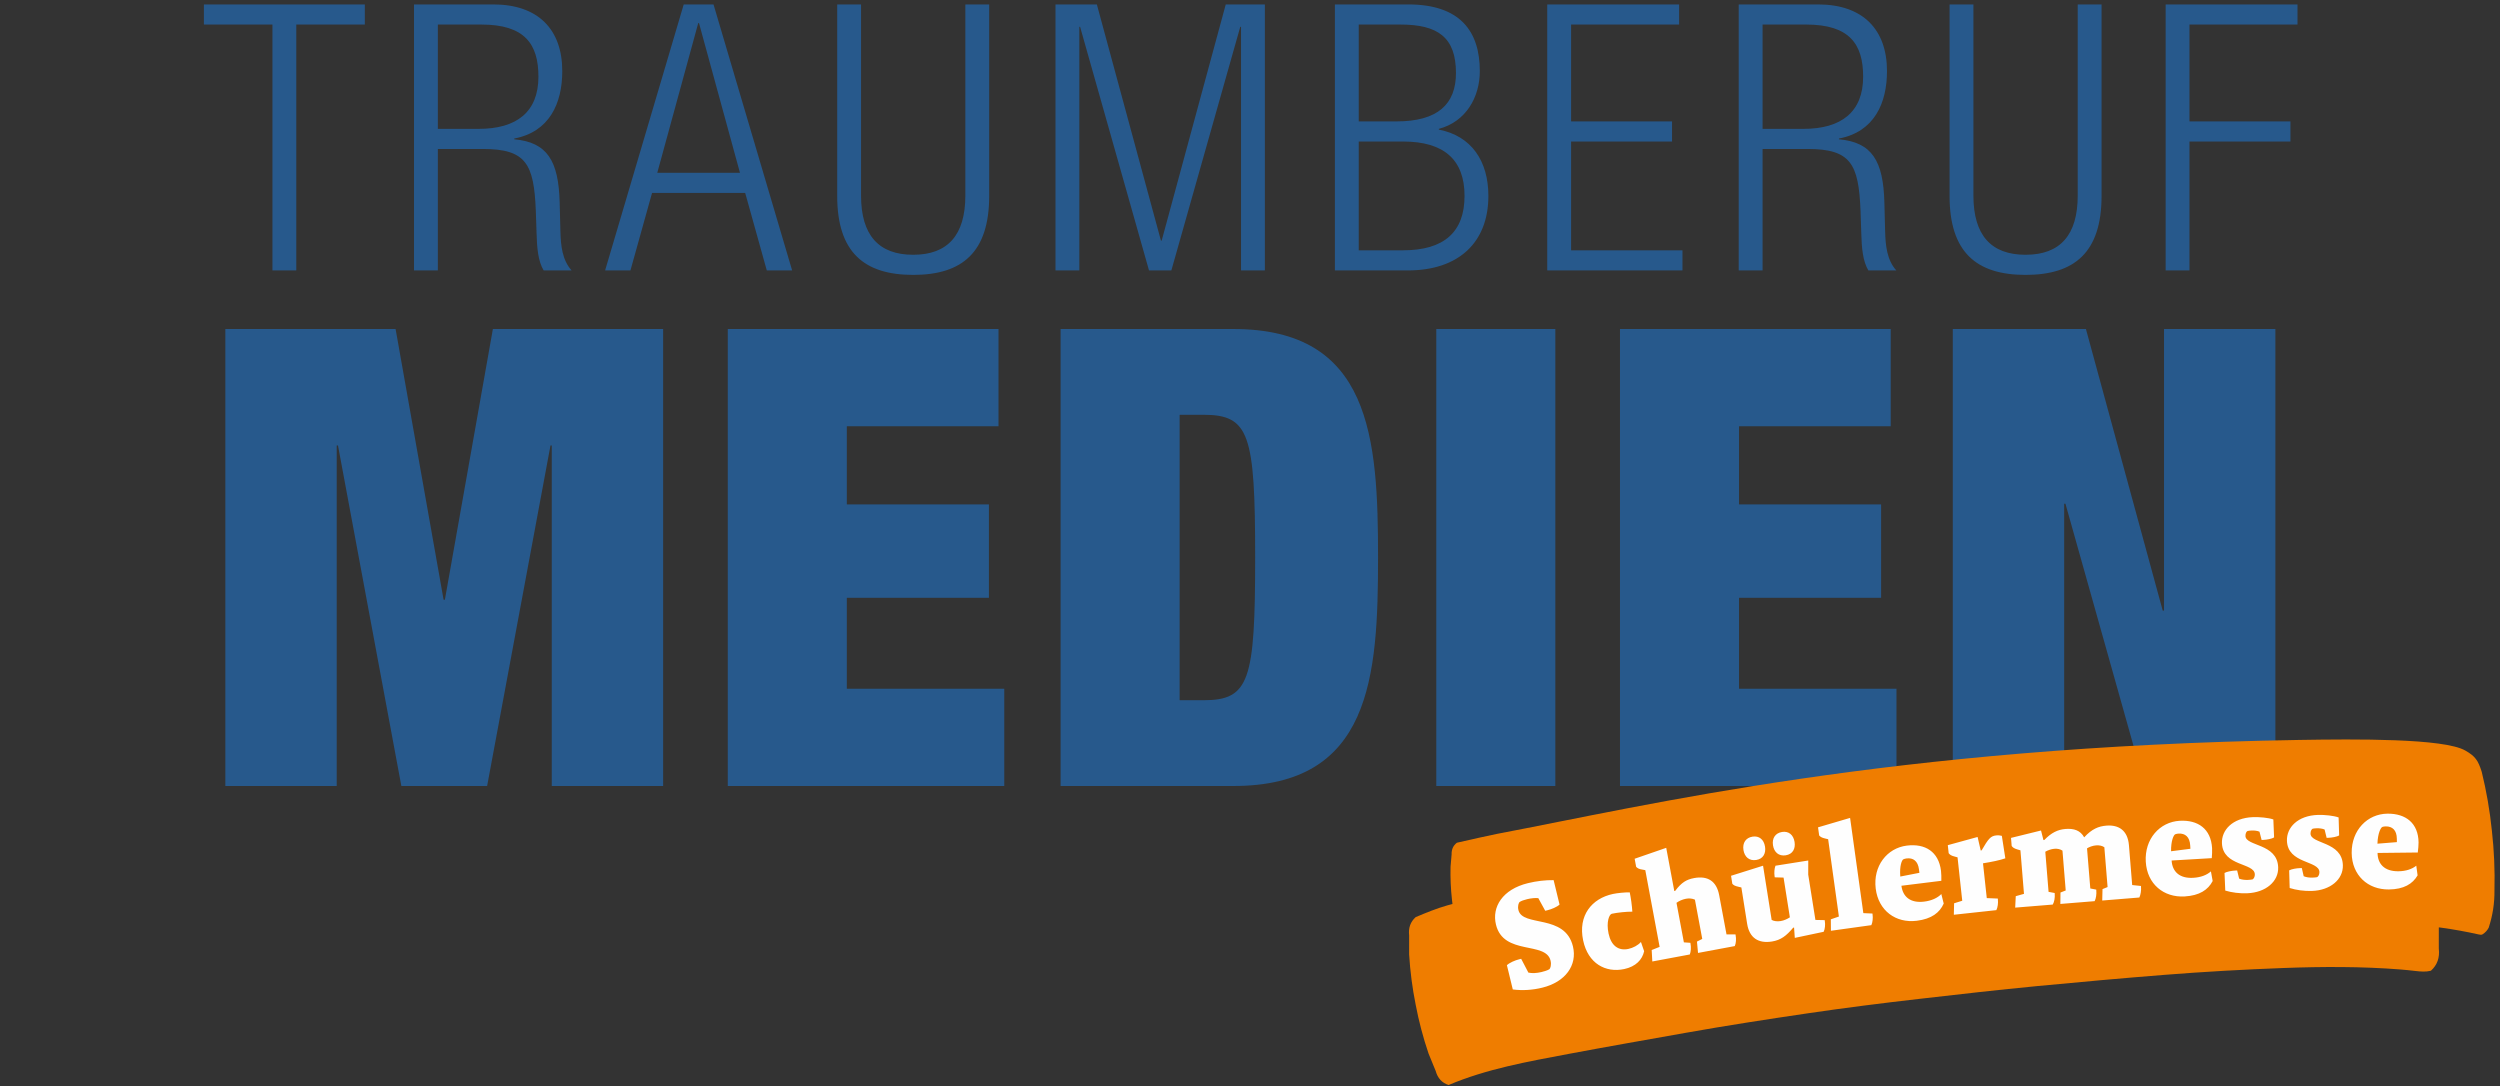
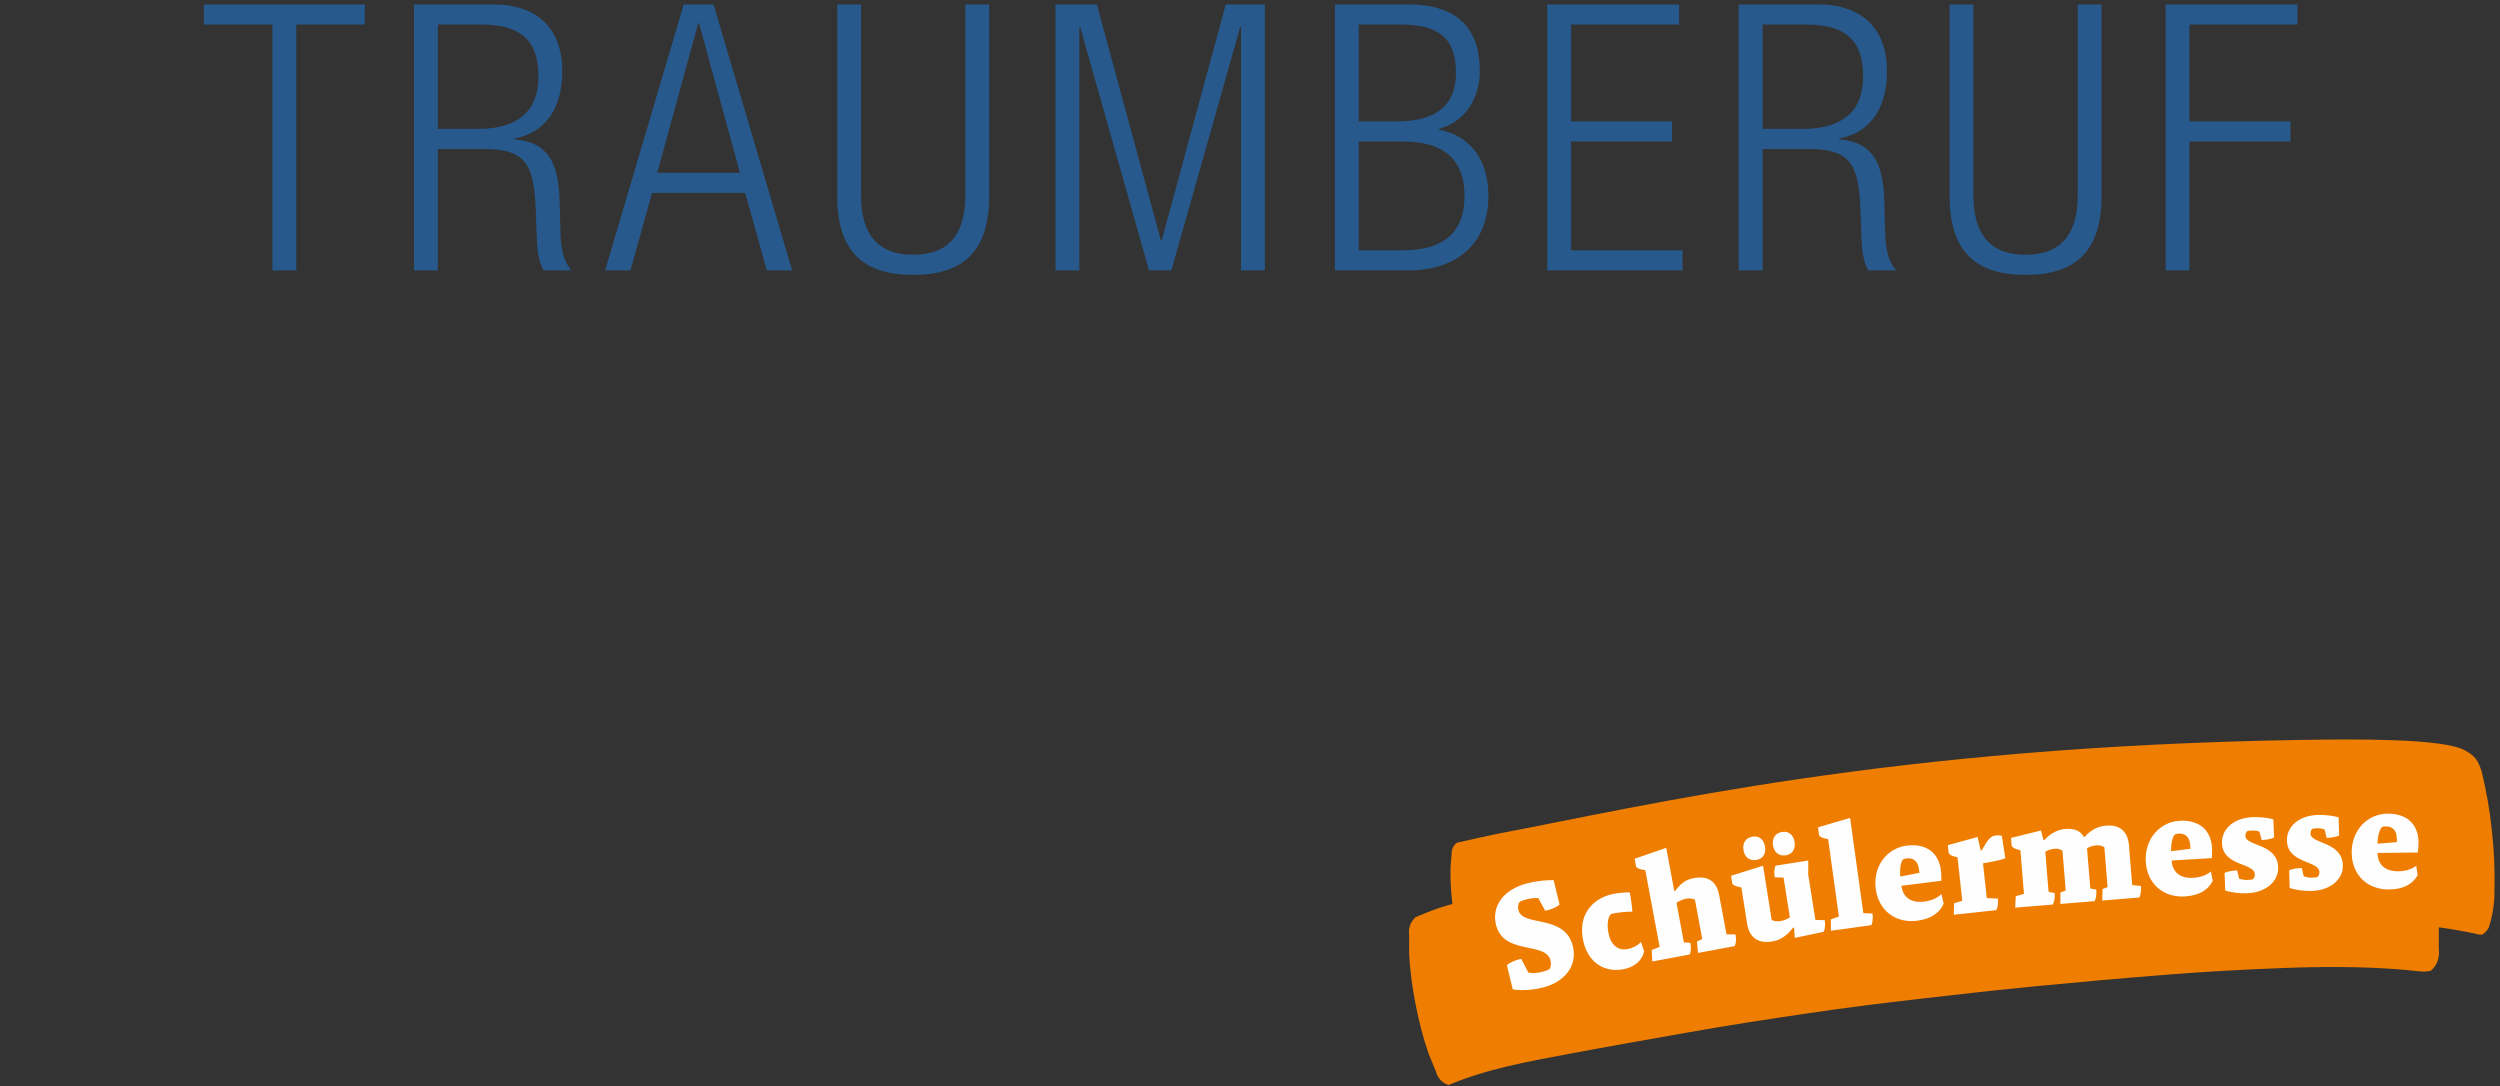
<svg xmlns="http://www.w3.org/2000/svg" width="564px" height="245px" viewBox="0 0 564 245" version="1.1">
  <rect x="0" y="0" width="564" height="245" fill="#333333" stroke="none" />
  <title>traumberuf_medien</title>
  <desc>Created with Sketch.</desc>
  <g id="traumberuf_medien" stroke="none" stroke-width="1" fill="none" fill-rule="evenodd">
-     <path d="M50.838,177.321 L75.962,177.321 L75.962,100.504 L76.251,100.504 L90.546,177.321 L109.895,177.321 L124.189,100.504 L124.478,100.504 L124.478,177.321 L149.603,177.321 L149.603,74.225 L111.194,74.225 L100.365,135.302 L100.076,135.302 L89.246,74.225 L50.838,74.225 L50.838,177.321 Z M164.186,177.321 L226.563,177.321 L226.563,155.373 L191.043,155.373 L191.043,134.87 L223.098,134.87 L223.098,113.788 L191.043,113.788 L191.043,96.172 L225.264,96.172 L225.264,74.225 L164.186,74.225 L164.186,177.321 Z M239.27,177.321 L278.256,177.321 C309.3,177.321 310.888,152.774 310.888,125.773 C310.888,98.771 309.3,74.225 278.256,74.225 L239.27,74.225 L239.27,177.321 Z M266.127,93.573 L271.469,93.573 C281.866,93.573 283.165,97.905 283.165,125.773 C283.165,153.641 281.866,157.972 271.469,157.972 L266.127,157.972 L266.127,93.573 Z M324.027,177.321 L350.884,177.321 L350.884,74.225 L324.027,74.225 L324.027,177.321 Z M365.467,177.321 L427.844,177.321 L427.844,155.373 L392.324,155.373 L392.324,134.87 L424.38,134.87 L424.38,113.788 L392.324,113.788 L392.324,96.172 L426.546,96.172 L426.546,74.225 L365.467,74.225 L365.467,177.321 Z M440.551,177.321 L465.675,177.321 L465.675,113.644 L465.964,113.644 L483.869,177.321 L513.325,177.321 L513.325,74.225 L488.2,74.225 L488.2,137.757 L487.912,137.757 L470.584,74.225 L440.551,74.225 L440.551,177.321 Z" id="MEDIEN" fill="#27598C" />
-     <path d="M61.464,61.007 L66.843,61.007 L66.843,5.538 L82.307,5.538 L82.307,1 L46,1 L46,5.538 L61.464,5.538 L61.464,61.007 Z M98.778,5.538 L108.611,5.538 C118.36,5.538 121.47,9.909 121.47,17.304 C121.47,25.289 116.511,29.071 108.023,29.071 L98.778,29.071 L98.778,5.538 Z M93.399,61.007 L98.778,61.007 L98.778,33.609 L108.947,33.609 C118.696,33.609 120.461,36.971 120.881,47.56 L121.049,52.603 C121.134,55.88 121.386,58.906 122.646,61.007 L128.95,61.007 C126.848,58.654 126.512,55.46 126.428,52.182 L126.26,45.627 C126.008,36.298 123.487,32.096 116.007,31.424 L116.007,31.256 C123.991,29.743 126.848,23.272 126.848,16.044 C126.848,6.631 121.386,1 111.3,1 L93.399,1 L93.399,61.007 Z M136.513,61.007 L142.228,61.007 L147.103,43.526 L168.114,43.526 L172.988,61.007 L178.703,61.007 L160.97,1 L154.247,1 L136.513,61.007 Z M148.279,38.988 L157.524,5.202 L157.692,5.202 L166.937,38.988 L148.279,38.988 Z M188.872,44.198 C188.872,56.889 194.923,62.016 206.017,62.016 C217.111,62.016 223.162,56.889 223.162,44.198 L223.162,1 L217.783,1 L217.783,44.114 C217.783,53.023 213.833,57.477 206.017,57.477 C198.201,57.477 194.251,53.023 194.251,44.114 L194.251,1 L188.872,1 L188.872,44.198 Z M238.122,61.007 L243.5,61.007 L243.5,6.043 L243.668,6.043 L259.216,61.007 L264.259,61.007 L279.807,6.043 L279.975,6.043 L279.975,61.007 L285.354,61.007 L285.354,1 L276.529,1 L262.074,54.284 L261.906,54.284 L247.45,1 L238.122,1 L238.122,61.007 Z M301.153,61.007 L317.626,61.007 C329.054,61.007 335.779,54.704 335.779,44.198 C335.779,36.382 331.997,30.667 324.601,29.239 L324.601,29.071 C330.652,27.474 333.845,22.011 333.845,16.044 C333.845,7.051 329.392,1 317.71,1 L301.153,1 L301.153,61.007 Z M306.532,31.928 L316.533,31.928 C325.778,31.928 330.4,36.046 330.4,44.198 C330.4,52.351 325.778,56.469 316.533,56.469 L306.532,56.469 L306.532,31.928 Z M306.532,5.538 L315.945,5.538 C324.348,5.538 328.466,8.396 328.466,16.464 C328.466,23.524 324.348,27.39 315.02,27.39 L306.532,27.39 L306.532,5.538 Z M349.057,61.007 L379.566,61.007 L379.566,56.469 L354.437,56.469 L354.437,31.928 L377.212,31.928 L377.212,27.39 L354.437,27.39 L354.437,5.538 L378.809,5.538 L378.809,1 L349.057,1 L349.057,61.007 Z M397.633,5.538 L407.466,5.538 C417.215,5.538 420.325,9.909 420.325,17.304 C420.325,25.289 415.367,29.071 406.878,29.071 L397.633,29.071 L397.633,5.538 Z M392.255,61.007 L397.633,61.007 L397.633,33.609 L407.802,33.609 C417.551,33.609 419.317,36.971 419.737,47.56 L419.905,52.603 C419.989,55.88 420.241,58.906 421.502,61.007 L427.804,61.007 C425.704,58.654 425.368,55.46 425.284,52.182 L425.116,45.627 C424.864,36.298 422.341,32.096 414.862,31.424 L414.862,31.256 C422.846,29.743 425.704,23.272 425.704,16.044 C425.704,6.631 420.241,1 410.156,1 L392.255,1 L392.255,61.007 Z M439.823,44.198 C439.823,56.889 445.874,62.016 456.967,62.016 C468.062,62.016 474.113,56.889 474.113,44.198 L474.113,1 L468.734,1 L468.734,44.114 C468.734,53.023 464.784,57.477 456.967,57.477 C449.152,57.477 445.202,53.023 445.202,44.114 L445.202,1 L439.823,1 L439.823,44.198 Z M488.568,61.007 L493.947,61.007 L493.947,31.928 L516.722,31.928 L516.722,27.39 L493.947,27.39 L493.947,5.538 L518.319,5.538 L518.319,1 L488.568,1 L488.568,61.007 Z" id="Traumberuf" fill="#27598C" />
+     <path d="M61.464,61.007 L66.843,61.007 L66.843,5.538 L82.307,5.538 L82.307,1 L46,1 L46,5.538 L61.464,5.538 L61.464,61.007 Z M98.778,5.538 L108.611,5.538 C118.36,5.538 121.47,9.909 121.47,17.304 C121.47,25.289 116.511,29.071 108.023,29.071 L98.778,29.071 L98.778,5.538 Z M93.399,61.007 L98.778,61.007 L98.778,33.609 L108.947,33.609 C118.696,33.609 120.461,36.971 120.881,47.56 L121.049,52.603 C121.134,55.88 121.386,58.906 122.646,61.007 L128.95,61.007 C126.848,58.654 126.512,55.46 126.428,52.182 L126.26,45.627 C126.008,36.298 123.487,32.096 116.007,31.424 L116.007,31.256 C123.991,29.743 126.848,23.272 126.848,16.044 C126.848,6.631 121.386,1 111.3,1 L93.399,1 L93.399,61.007 Z M136.513,61.007 L142.228,61.007 L147.103,43.526 L168.114,43.526 L172.988,61.007 L178.703,61.007 L160.97,1 L154.247,1 L136.513,61.007 Z M148.279,38.988 L157.524,5.202 L157.692,5.202 L166.937,38.988 L148.279,38.988 Z M188.872,44.198 C188.872,56.889 194.923,62.016 206.017,62.016 C217.111,62.016 223.162,56.889 223.162,44.198 L223.162,1 L217.783,1 L217.783,44.114 C217.783,53.023 213.833,57.477 206.017,57.477 C198.201,57.477 194.251,53.023 194.251,44.114 L194.251,1 L188.872,1 L188.872,44.198 Z M238.122,61.007 L243.5,61.007 L243.5,6.043 L243.668,6.043 L259.216,61.007 L264.259,61.007 L279.807,6.043 L279.975,6.043 L279.975,61.007 L285.354,61.007 L285.354,1 L276.529,1 L262.074,54.284 L261.906,54.284 L247.45,1 L238.122,1 L238.122,61.007 Z M301.153,61.007 L317.626,61.007 C329.054,61.007 335.779,54.704 335.779,44.198 C335.779,36.382 331.997,30.667 324.601,29.239 L324.601,29.071 C330.652,27.474 333.845,22.011 333.845,16.044 C333.845,7.051 329.392,1 317.71,1 L301.153,1 L301.153,61.007 Z M306.532,31.928 L316.533,31.928 C325.778,31.928 330.4,36.046 330.4,44.198 C330.4,52.351 325.778,56.469 316.533,56.469 L306.532,56.469 L306.532,31.928 Z M306.532,5.538 L315.945,5.538 C324.348,5.538 328.466,8.396 328.466,16.464 C328.466,23.524 324.348,27.39 315.02,27.39 L306.532,27.39 L306.532,5.538 Z M349.057,61.007 L379.566,61.007 L379.566,56.469 L354.437,56.469 L354.437,31.928 L377.212,31.928 L377.212,27.39 L354.437,27.39 L354.437,5.538 L378.809,5.538 L378.809,1 L349.057,1 L349.057,61.007 Z M397.633,5.538 L407.466,5.538 C417.215,5.538 420.325,9.909 420.325,17.304 C420.325,25.289 415.367,29.071 406.878,29.071 L397.633,29.071 L397.633,5.538 Z M392.255,61.007 L397.633,61.007 L397.633,33.609 L407.802,33.609 C417.551,33.609 419.317,36.971 419.737,47.56 L419.905,52.603 C419.989,55.88 420.241,58.906 421.502,61.007 L427.804,61.007 C425.704,58.654 425.368,55.46 425.284,52.182 L425.116,45.627 C424.864,36.298 422.341,32.096 414.862,31.424 L414.862,31.256 C422.846,29.743 425.704,23.272 425.704,16.044 C425.704,6.631 420.241,1 410.156,1 L392.255,1 L392.255,61.007 M439.823,44.198 C439.823,56.889 445.874,62.016 456.967,62.016 C468.062,62.016 474.113,56.889 474.113,44.198 L474.113,1 L468.734,1 L468.734,44.114 C468.734,53.023 464.784,57.477 456.967,57.477 C449.152,57.477 445.202,53.023 445.202,44.114 L445.202,1 L439.823,1 L439.823,44.198 Z M488.568,61.007 L493.947,61.007 L493.947,31.928 L516.722,31.928 L516.722,27.39 L493.947,27.39 L493.947,5.538 L518.319,5.538 L518.319,1 L488.568,1 L488.568,61.007 Z" id="Traumberuf" fill="#27598C" />
    <path d="M562.165,187.365 C561.706,182.882 560.943,178.461 559.872,174.102 C559.054,171.56 558.459,170.625 556.165,169.318 C551.319,166.555 531.555,166.719 518.633,166.932 C426.275,168.452 371.83,181.671 337.81,188.106 C336.447,188.364 331.716,189.426 328.675,190.119 C327.847,190.752 327.45,191.627 327.484,192.744 C327.406,193.676 327.326,194.606 327.246,195.537 C327.181,198.045 327.289,200.539 327.57,203.023 C327.602,203.33 327.644,203.634 327.68,203.939 C327.28,204.051 326.879,204.151 326.479,204.264 C324.058,204.954 321.703,205.918 319.381,206.9 C318.196,207.963 317.704,209.342 317.903,211.037 C317.903,212.463 317.901,213.887 317.901,215.314 C318.131,219.134 318.621,222.917 319.376,226.658 C320.089,230.409 321.058,234.085 322.283,237.685 C322.817,238.993 323.354,240.301 323.89,241.609 C324.344,243.247 325.313,244.304 326.799,244.779 C335.416,241.135 344.689,239.493 353.795,237.778 C362.642,236.114 371.509,234.567 380.371,232.991 C389.451,231.374 398.556,229.973 407.675,228.627 C416.06,227.386 424.494,226.323 432.909,225.357 C441.814,224.336 450.721,223.309 459.641,222.456 C469.206,221.543 478.771,220.679 488.348,219.923 C497.275,219.217 506.212,218.716 515.155,218.382 C523.947,218.054 532.769,218.026 541.528,218.71 C542.64,218.797 543.746,218.922 544.853,219.046 C546.077,219.183 547.191,219.301 548.408,219.003 C549.841,217.718 550.436,216.049 550.194,214 C550.196,212.404 550.196,210.808 550.196,209.214 C550.387,209.24 550.576,209.26 550.766,209.286 C553.582,209.677 556.385,210.183 559.157,210.802 C559.458,210.869 559.841,210.963 560.108,210.758 C560.695,210.373 561.142,209.883 561.448,209.288 C562.35,206.552 562.784,203.745 562.75,200.866 C562.866,196.344 562.671,191.844 562.165,187.365" id="Swoosh" fill="#EF7D00" />
    <path d="M354.855,213.504 C353.055,206.094 343.502,209.212 342.554,205.311 C342.339,204.424 342.599,203.632 342.871,203.462 C343.233,203.235 343.806,203.026 344.529,202.852 C345.348,202.652 346.397,202.536 347.043,202.622 L348.604,205.474 L349.063,205.361 C350.012,205.131 351.274,204.616 351.834,204.064 L350.498,198.559 C348.618,198.529 346.629,198.771 344.726,199.233 C338.923,200.642 336.534,204.654 337.489,208.589 C339.201,215.64 348.73,212.283 349.805,216.71 C350.044,217.693 349.752,218.493 349.546,218.649 C349.127,218.923 348.447,219.123 347.724,219.299 C346.674,219.554 345.611,219.605 344.801,219.418 L343.176,216.306 L342.751,216.409 C341.768,216.648 340.547,217.188 339.956,217.747 L341.285,223.221 C343.539,223.505 345.722,223.357 347.92,222.822 C353.133,221.557 355.89,217.767 354.855,213.504 Z M370.917,214.594 L370.197,212.506 C369.532,213.27 368.415,213.853 367.359,214.078 C365.147,214.549 363.486,213.387 362.893,210.613 C362.337,208.005 363.036,206.269 363.629,206.143 C364.85,205.881 366.873,205.657 368.255,205.672 C368.185,204.377 367.923,202.503 367.67,201.316 C366.631,201.297 364.907,201.458 363.884,201.677 C359.101,202.697 355.958,206.538 357.162,212.182 C358.266,217.362 362.209,219.52 366.429,218.618 C369.037,218.063 370.499,216.51 370.917,214.594 Z M391.524,210.797 L389.5,210.797 L387.846,201.943 C387.251,198.761 385.237,197.524 382.185,198.094 C380.494,198.408 379.347,199.069 377.92,200.983 L377.721,201.021 L375.901,191.271 L368.777,193.733 L369.117,195.558 C369.411,195.846 369.693,196.067 370.538,196.185 L371.178,196.305 L374.411,213.615 L372.622,214.327 L372.76,216.909 L381.216,215.33 C381.476,214.698 381.536,213.727 381.375,212.864 L381.343,212.698 L379.882,212.594 L378.216,203.673 C378.791,203.256 379.583,202.903 380.345,202.761 C381.042,202.63 381.737,202.672 382.375,202.965 L384.028,211.819 L382.835,212.419 L383.075,214.983 L391.365,213.436 C391.658,212.797 391.716,211.825 391.555,210.963 L391.524,210.797 Z M411.649,207.581 L409.557,207.537 L407.934,197.309 L407.944,194.13 L400.546,195.304 C400.302,195.922 400.217,196.893 400.355,197.76 L400.381,197.926 L402.373,197.985 L403.794,206.948 C403.175,207.355 402.44,207.676 401.708,207.791 C401.008,207.902 400.249,207.853 399.685,207.531 L397.746,195.304 L390.524,197.576 L390.808,199.376 C391.099,199.705 391.365,199.868 392.251,200.069 L392.854,200.212 L394.155,208.409 C394.668,211.642 396.743,212.883 399.742,212.407 C401.774,212.085 403.018,211.103 404.542,209.289 L404.742,209.257 L404.906,211.588 L411.417,210.213 C411.726,209.583 411.812,208.613 411.674,207.747 L411.649,207.581 Z M404.853,189.941 C404.594,188.309 403.502,187.456 402.037,187.69 C400.538,187.928 399.729,189.079 399.989,190.712 C400.231,192.245 401.272,193.207 402.872,192.953 C404.437,192.705 405.096,191.474 404.853,189.941 Z M398.189,190.997 C397.93,189.365 396.838,188.514 395.373,188.746 C393.874,188.984 393.065,190.138 393.325,191.77 C393.569,193.303 394.609,194.265 396.209,194.011 C397.774,193.763 398.432,192.53 398.189,190.997 Z M422.424,206.091 L420.369,206.002 L417.38,184.518 L410.149,186.648 L410.405,188.484 C410.685,188.786 410.952,188.987 411.795,189.178 L412.429,189.327 L414.855,206.77 L413.036,207.398 L413.054,209.983 L422.176,208.714 C422.464,208.096 422.569,207.127 422.448,206.258 L422.424,206.091 Z M437.889,196.442 C437.354,192.122 434.301,190.257 430.183,190.768 C425.698,191.323 422.53,195.388 423.161,200.477 C423.779,205.464 427.701,208.31 432.421,207.725 C435.768,207.31 437.599,205.894 438.501,203.844 L437.963,201.7 C437.087,202.591 435.769,203.196 434.095,203.404 C430.949,203.794 429.263,202.27 428.96,199.825 L437.966,198.709 C437.989,198.061 437.956,196.977 437.889,196.442 Z M433.018,196.908 L428.704,197.749 C428.509,195.36 429.054,194 429.411,193.855 C429.57,193.767 429.901,193.692 430.134,193.662 C431.608,193.481 432.686,194.231 432.922,196.139 L433.018,196.908 Z M452.403,193.64 L451.615,188.567 C451.264,188.47 450.819,188.416 450.348,188.468 C449.075,188.606 448.595,189.2 447.049,191.845 L446.848,191.866 L446.145,188.82 L439.423,190.669 L439.62,192.481 C439.894,192.823 440.155,193.033 440.993,193.247 L441.622,193.417 L442.682,203.21 L440.844,203.782 L440.786,206.368 L450.377,205.328 C450.684,204.719 450.818,203.754 450.722,202.882 L450.705,202.714 L448.216,202.61 L447.366,194.763 C449.3,194.451 451.126,194.083 452.403,193.64 Z M483.001,199.876 L481.019,199.665 L480.289,190.689 C480.017,187.359 478.014,186.033 475.189,186.264 C473.442,186.405 471.933,187.002 470.193,188.903 C469.319,187.317 467.86,186.86 465.944,187.017 C464.228,187.155 462.73,187.887 461.204,189.5 L461.002,189.518 L460.455,187.361 L453.685,189.029 L453.834,190.846 C454.098,191.196 454.353,191.412 455.184,191.65 L455.809,191.835 L456.609,201.653 L454.755,202.177 L454.627,204.76 L463.101,204.069 C463.458,203.465 463.617,202.504 463.545,201.63 L463.532,201.462 L462.157,201.201 L461.42,192.156 C461.903,191.847 462.757,191.54 463.463,191.483 C464.169,191.426 464.826,191.574 465.293,191.909 L466.024,200.887 L464.843,201.356 L464.815,203.93 L472.549,203.301 C472.873,202.698 472.998,201.74 472.926,200.866 L472.913,200.698 L471.572,200.436 L470.834,191.391 C471.318,191.08 472.105,190.779 472.878,190.716 C473.584,190.658 474.274,190.806 474.741,191.14 L475.471,200.117 L474.326,200.583 L474.264,203.16 L482.636,202.479 C482.926,201.879 483.085,200.919 483.013,200.044 L483.001,199.876 Z M499.046,191.329 C498.791,186.985 495.864,184.928 491.721,185.171 C487.209,185.438 483.787,189.289 484.087,194.408 C484.383,199.426 488.115,202.518 492.863,202.237 C496.23,202.039 498.149,200.743 499.179,198.756 L498.782,196.583 C497.85,197.415 496.496,197.935 494.811,198.033 C491.646,198.221 490.062,196.59 489.918,194.131 L498.977,193.598 C499.041,192.952 499.079,191.868 499.046,191.329 Z M494.156,191.483 L489.794,192.043 C489.755,189.647 490.386,188.325 490.751,188.202 C490.916,188.125 491.251,188.071 491.487,188.058 C492.968,187.971 493.997,188.788 494.11,190.708 L494.156,191.483 Z M513.955,195.624 C513.73,190.232 506.67,190.963 506.573,188.605 C506.545,187.963 506.865,187.512 507.065,187.47 C507.233,187.429 507.602,187.379 507.939,187.365 C508.545,187.34 509.257,187.412 509.74,187.628 L510.222,189.499 L510.593,189.483 C511.403,189.45 512.575,189.233 513.035,188.909 L512.867,184.865 C511.736,184.474 509.703,184.287 508.219,184.349 C503.634,184.539 501.149,187.276 501.271,190.242 C501.491,195.5 508.577,194.599 508.686,197.228 C508.714,197.901 508.361,198.321 508.161,198.398 C507.959,198.44 507.556,198.49 507.119,198.508 C506.376,198.538 505.664,198.434 505.149,198.219 L504.701,196.38 L504.295,196.397 C503.488,196.431 502.347,196.647 501.853,196.938 L502.018,200.914 C503.49,201.36 505.254,201.59 507.007,201.518 C511.154,201.346 514.088,198.86 513.955,195.624 Z M528.55,195.189 C528.39,189.792 521.323,190.441 521.252,188.08 C521.234,187.44 521.557,186.991 521.759,186.951 C521.926,186.912 522.296,186.868 522.634,186.858 C523.241,186.84 523.953,186.92 524.431,187.143 L524.891,189.019 L525.262,189.007 C526.072,188.983 527.248,188.78 527.71,188.462 L527.59,184.416 C526.464,184.011 524.433,183.802 522.95,183.845 C518.364,183.981 515.845,186.688 515.933,189.655 C516.088,194.915 523.185,194.099 523.263,196.729 C523.284,197.402 522.924,197.818 522.724,197.892 C522.522,197.932 522.12,197.978 521.68,197.99 C520.939,198.013 520.226,197.899 519.714,197.678 L519.289,195.833 L518.883,195.846 C518.075,195.869 516.932,196.071 516.435,196.357 L516.552,200.335 C518.017,200.798 519.781,201.051 521.534,200.998 C525.681,200.875 528.646,198.426 528.55,195.189 Z M545.627,190.062 C545.579,185.71 542.753,183.516 538.603,183.563 C534.084,183.613 530.481,187.297 530.54,192.424 C530.595,197.451 534.175,200.718 538.931,200.663 C542.304,200.625 544.282,199.422 545.408,197.486 L545.113,195.297 C544.143,196.083 542.764,196.538 541.079,196.558 C537.908,196.593 536.404,194.89 536.376,192.427 L545.451,192.324 C545.544,191.683 545.633,190.602 545.627,190.062 Z M540.735,189.983 L536.352,190.335 C536.426,187.939 537.121,186.65 537.491,186.543 C537.659,186.475 537.996,186.437 538.231,186.435 C539.715,186.417 540.704,187.283 540.725,189.206 L540.735,189.983 Z" id="Schuelermesse" fill="#FEFEFE" />
  </g>
</svg>